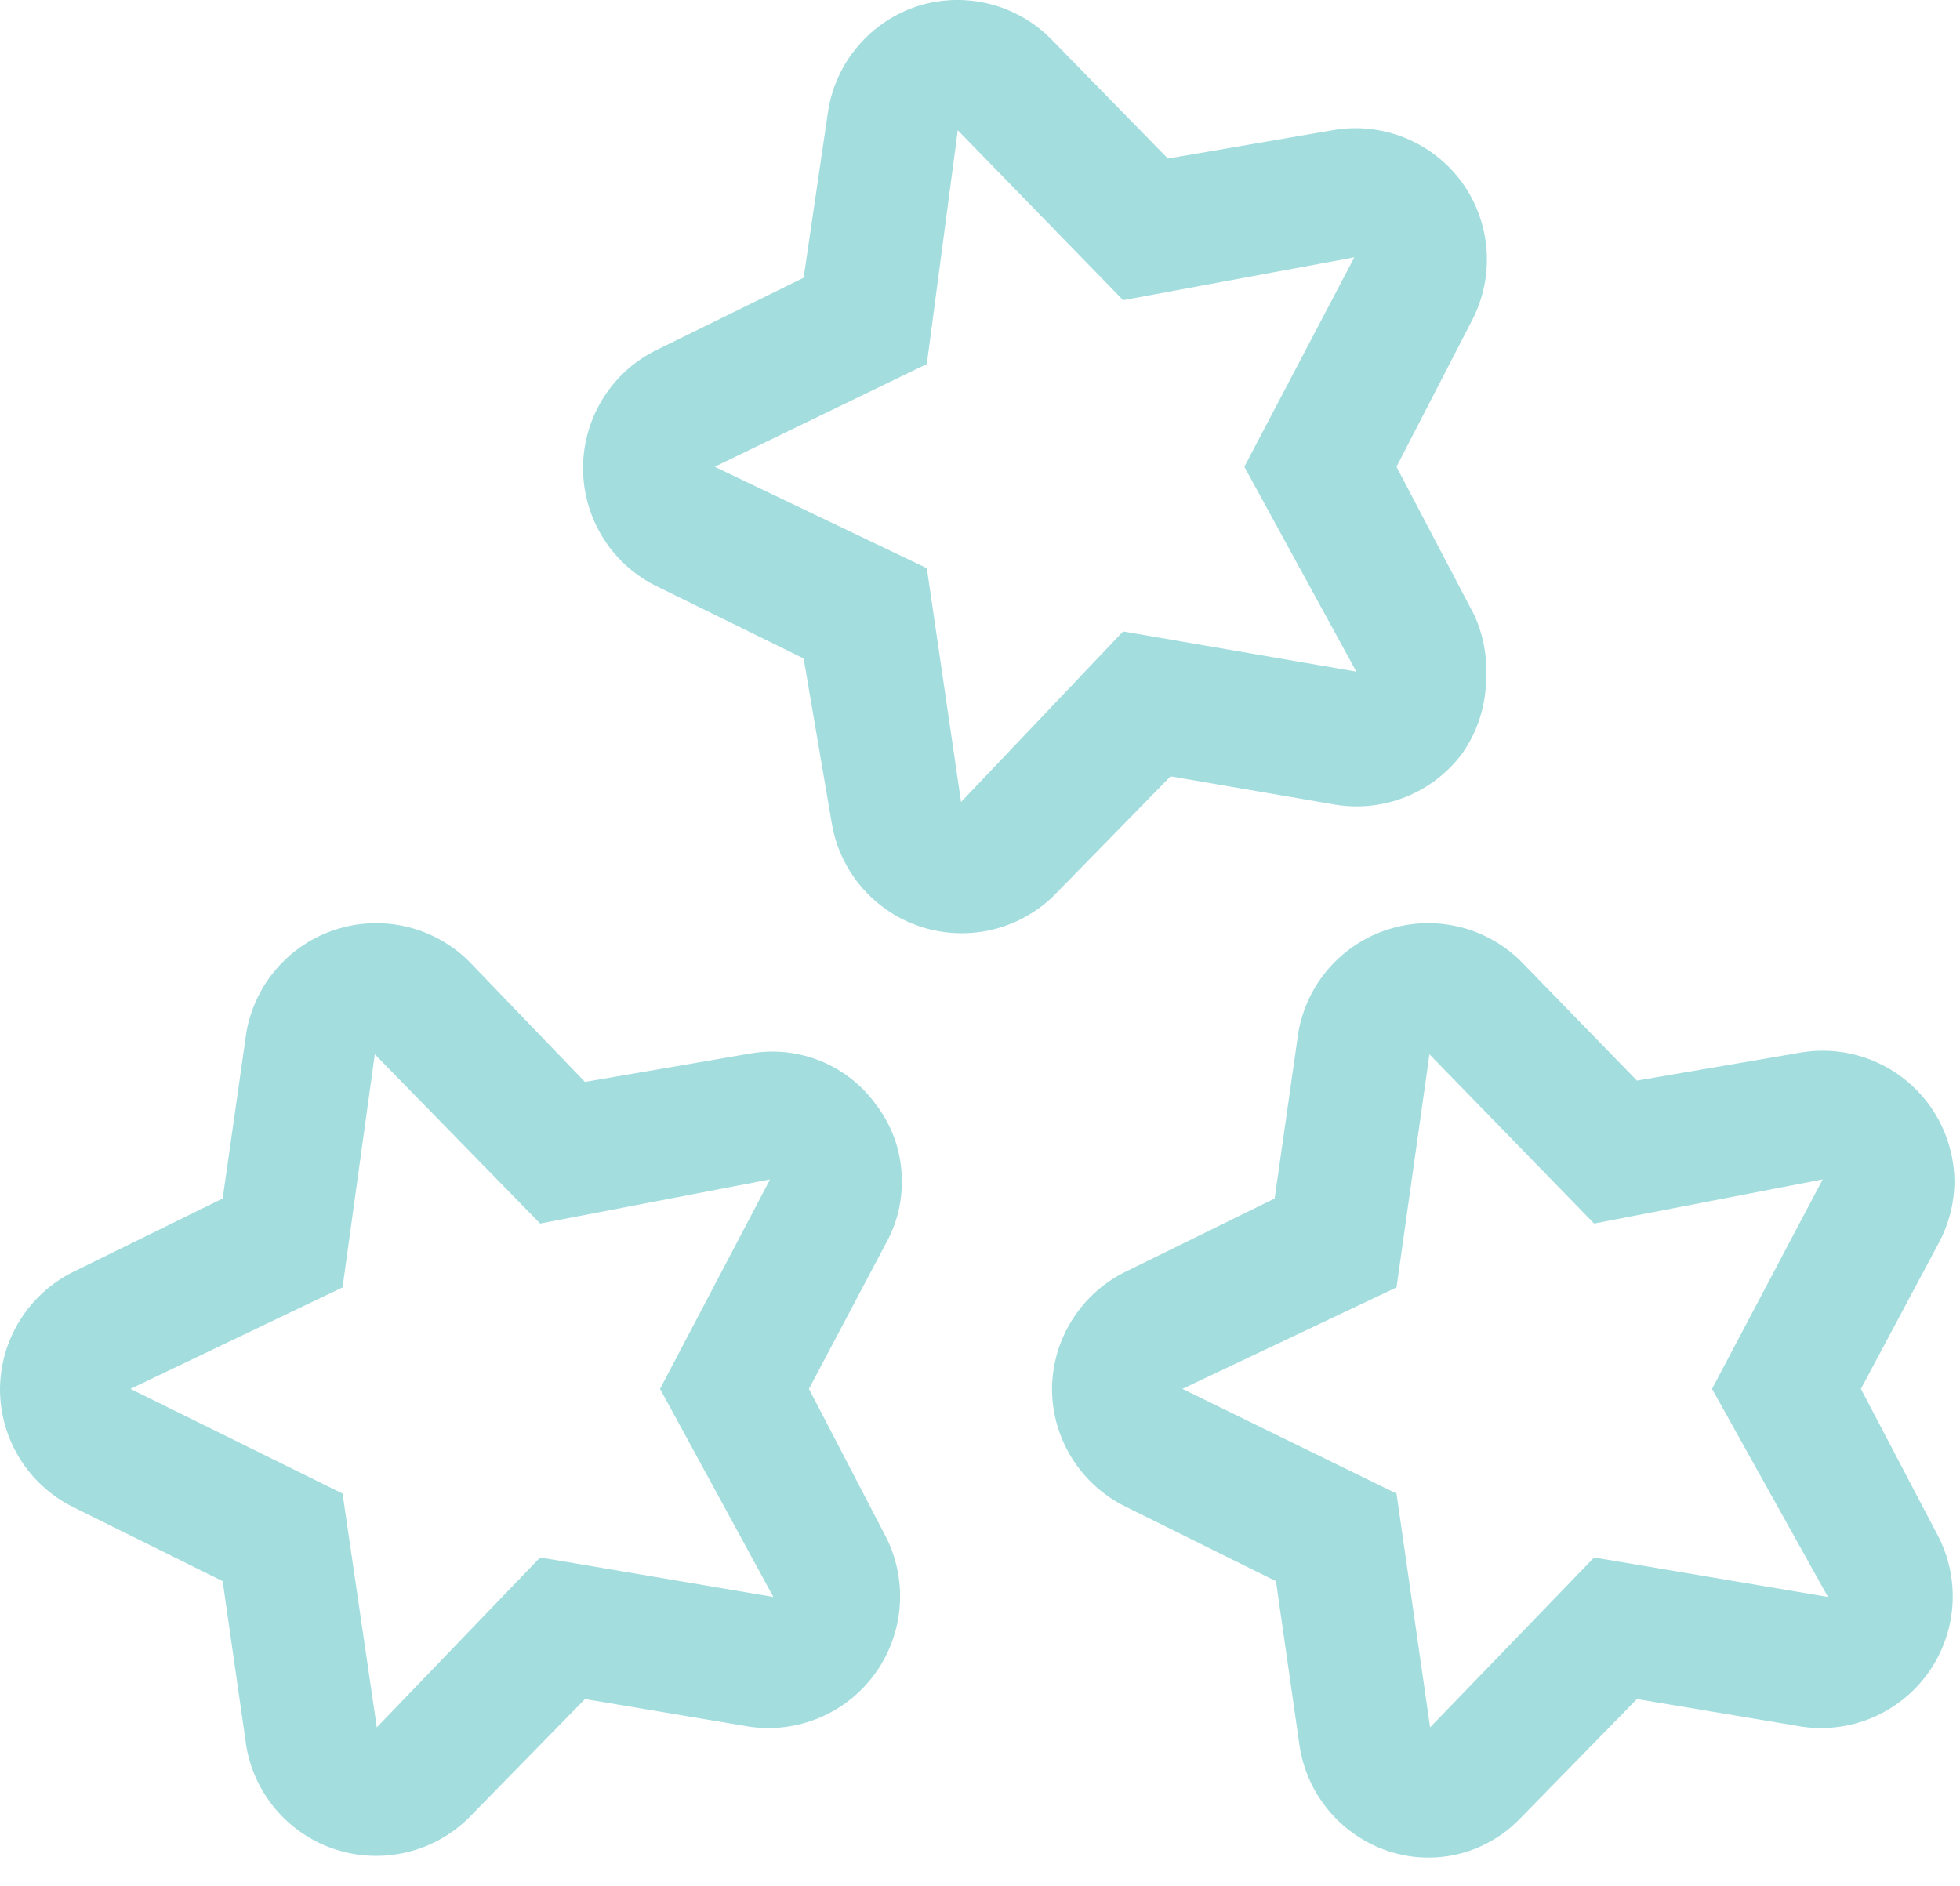
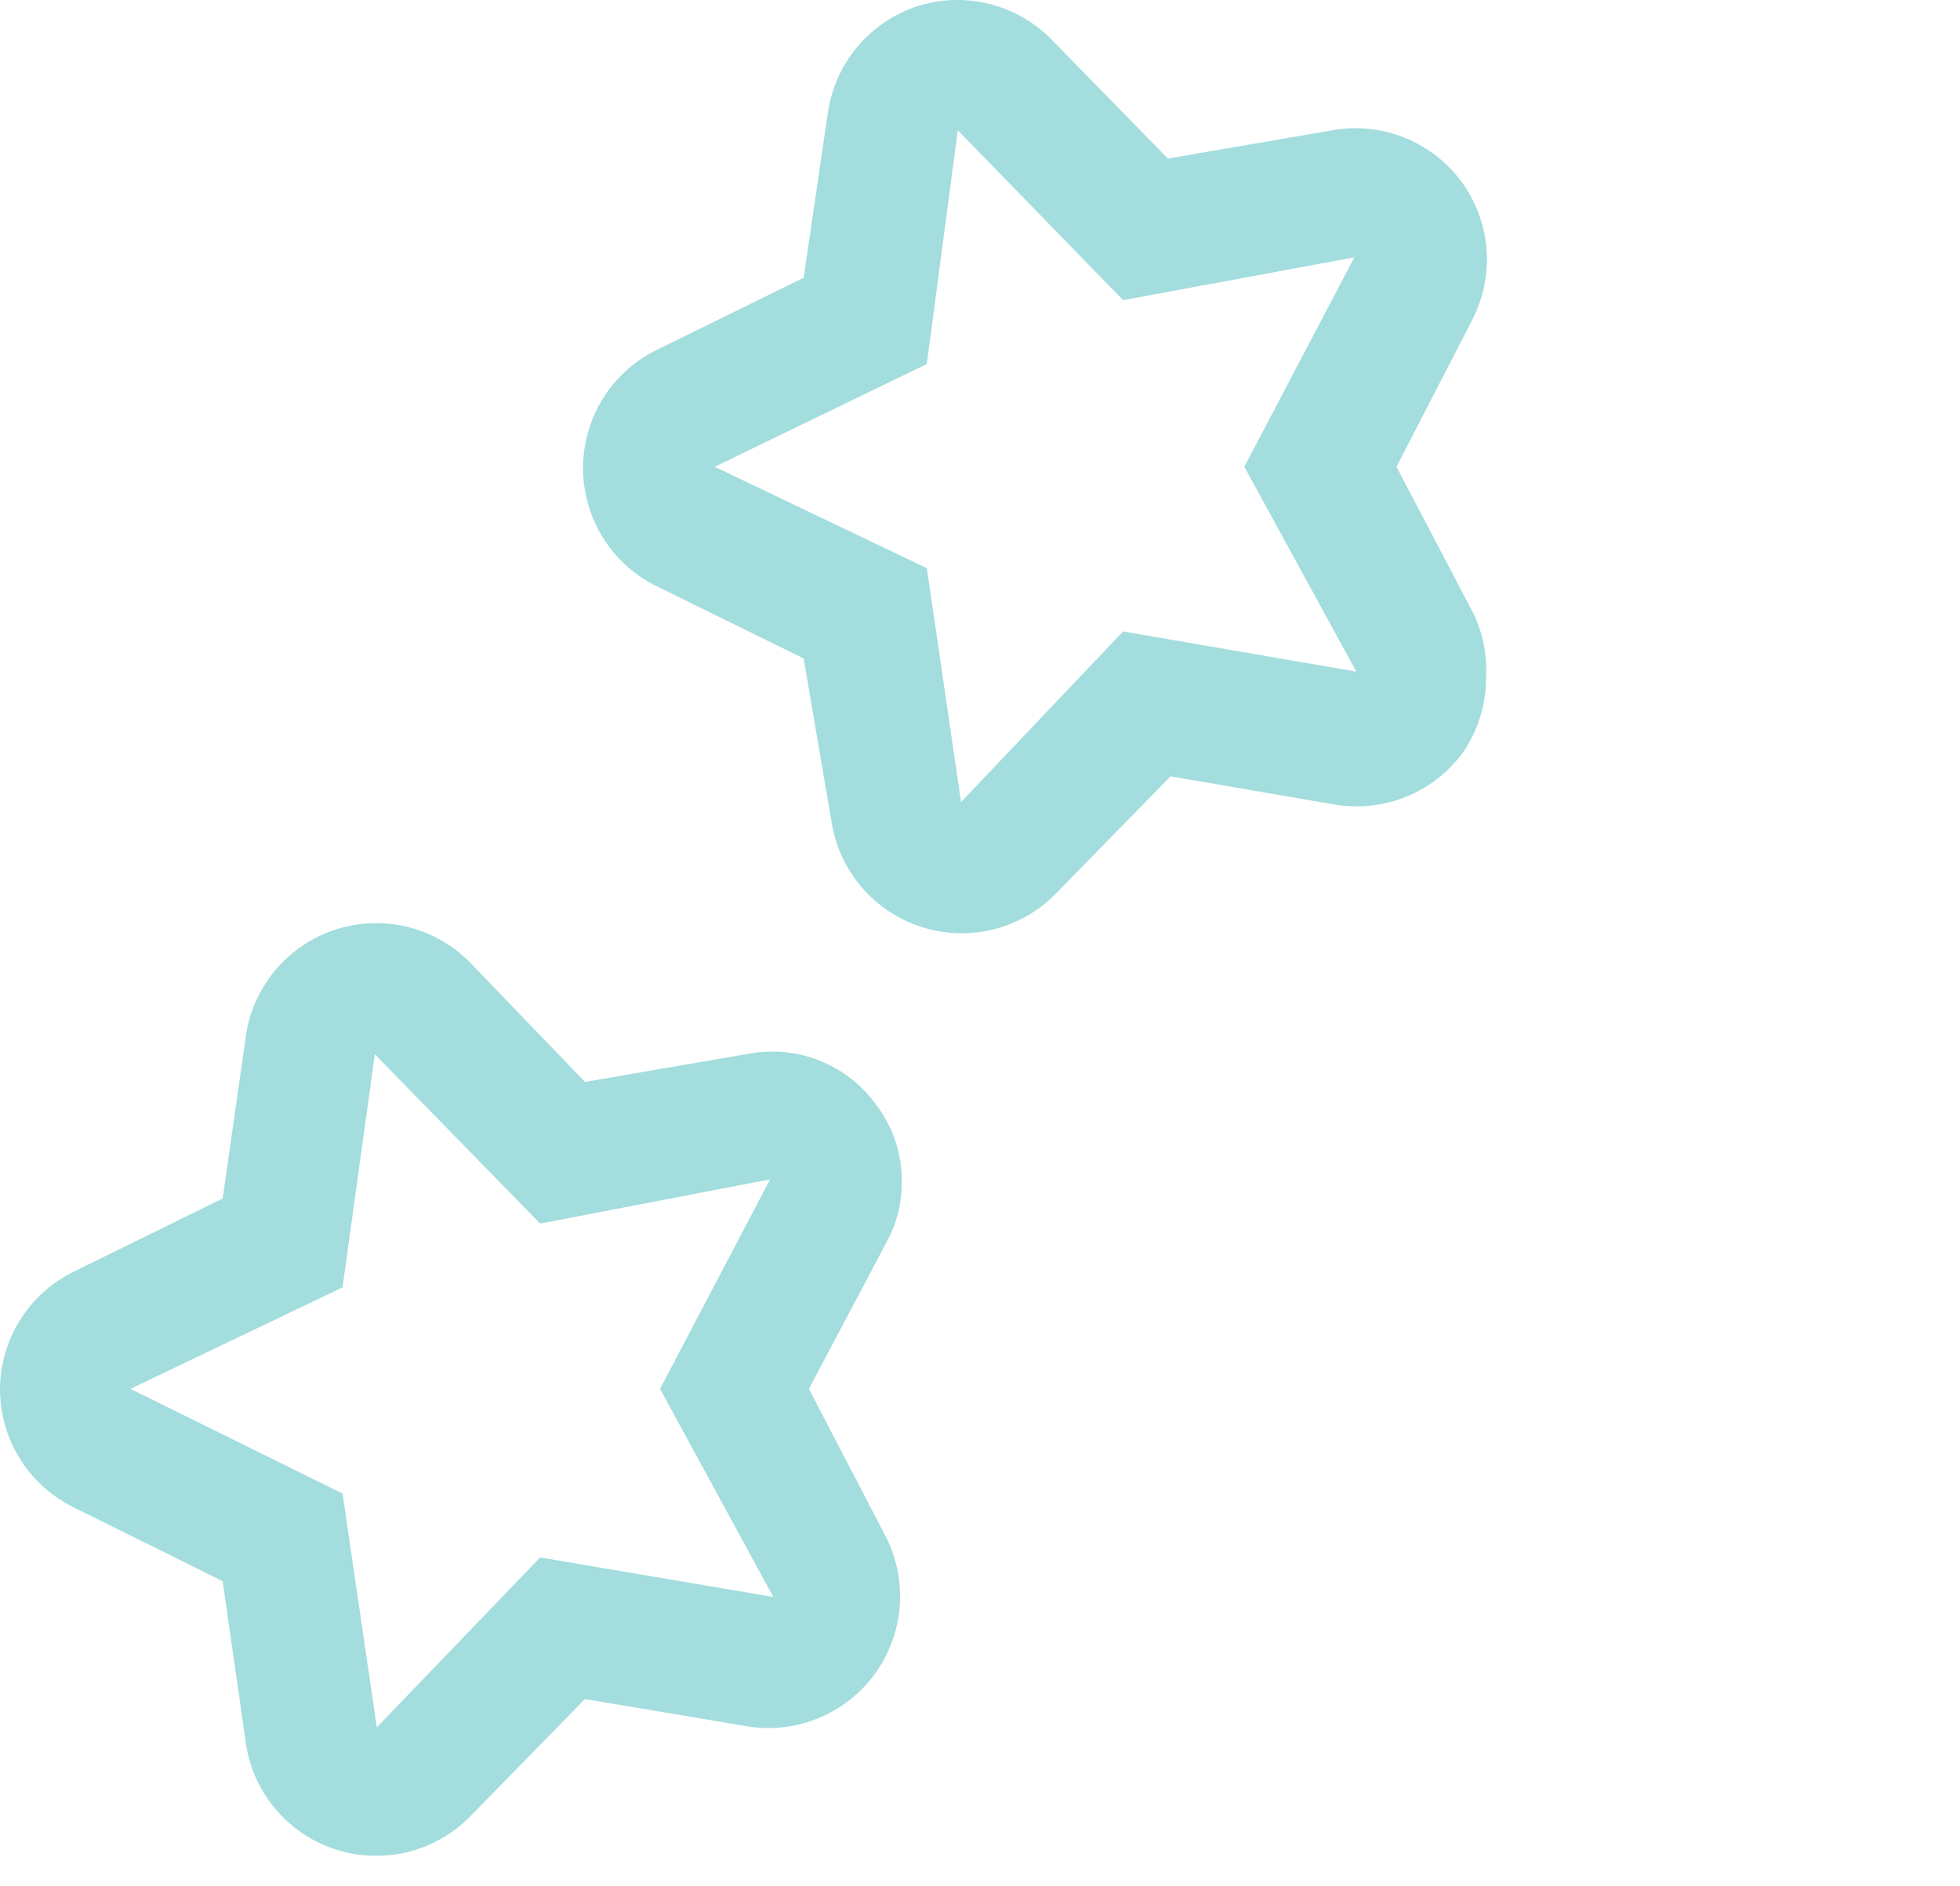
<svg xmlns="http://www.w3.org/2000/svg" width="53" height="51" viewBox="0 0 53 51" fill="none">
  <path d="M24.385 31.951C24.391 32.523 24.25 33.087 23.976 33.589L21.874 37.562L23.976 41.605C24.261 42.187 24.382 42.835 24.326 43.481C24.27 44.126 24.039 44.744 23.658 45.268C23.277 45.792 22.76 46.203 22.163 46.455C21.566 46.707 20.912 46.791 20.271 46.699L15.818 45.951L12.665 49.175C12.2 49.63 11.621 49.949 10.988 50.097C10.356 50.246 9.695 50.219 9.076 50.019C8.458 49.819 7.906 49.454 7.481 48.963C7.055 48.472 6.772 47.874 6.662 47.234L6.021 42.763L1.959 40.75C1.369 40.453 0.873 39.997 0.527 39.434C0.181 38.871 -0.001 38.222 6.36649e-06 37.562C0.005 36.907 0.191 36.266 0.537 35.71C0.882 35.154 1.375 34.703 1.959 34.409L6.021 32.414L6.662 27.925C6.772 27.285 7.055 26.687 7.481 26.196C7.906 25.705 8.458 25.34 9.076 25.14C9.695 24.94 10.356 24.913 10.988 25.061C11.621 25.21 12.2 25.529 12.665 25.983L15.818 29.261L20.271 28.495C20.918 28.378 21.586 28.448 22.195 28.697C22.804 28.947 23.329 29.365 23.708 29.902C24.153 30.492 24.39 31.212 24.385 31.951ZM3.527 37.562L9.263 40.394L10.189 46.717L14.606 42.121L20.912 43.19L17.848 37.562L20.823 31.897L14.606 33.091L10.135 28.513L9.263 34.818L3.527 37.562Z" fill="#A3DDDE" />
-   <path d="M52.85 31.951C52.846 32.522 52.706 33.084 52.44 33.589L50.32 37.562L52.44 41.605C52.725 42.187 52.846 42.835 52.79 43.481C52.734 44.126 52.503 44.744 52.122 45.268C51.741 45.792 51.224 46.203 50.627 46.455C50.031 46.707 49.376 46.791 48.735 46.699L44.264 45.951L41.111 49.175C40.662 49.645 40.089 49.978 39.459 50.136C38.828 50.294 38.166 50.269 37.549 50.066C36.926 49.861 36.372 49.488 35.948 48.988C35.524 48.488 35.245 47.881 35.144 47.234L34.503 42.763L30.442 40.75C29.845 40.458 29.341 40.004 28.989 39.441C28.636 38.877 28.448 38.226 28.447 37.562C28.452 36.907 28.637 36.266 28.983 35.71C29.329 35.154 29.821 34.703 30.406 34.409L34.467 32.414L35.108 27.925C35.219 27.285 35.502 26.687 35.927 26.196C36.353 25.705 36.905 25.34 37.523 25.14C38.141 24.94 38.802 24.913 39.435 25.061C40.067 25.21 40.647 25.529 41.111 25.983L44.264 29.225L48.735 28.459C49.238 28.38 49.752 28.41 50.243 28.547C50.733 28.683 51.189 28.923 51.579 29.251C51.969 29.578 52.284 29.985 52.503 30.445C52.722 30.905 52.84 31.406 52.85 31.915L52.85 31.951ZM31.973 37.562L37.763 40.394L38.671 46.717L43.106 42.122L49.43 43.19L46.295 37.562L49.287 31.897L43.106 33.091L38.653 28.513L37.763 34.818L31.973 37.562Z" fill="#A3DDDE" />
  <path d="M40.185 18.306C40.191 19.045 39.967 19.767 39.544 20.372C39.153 20.897 38.626 21.305 38.02 21.55C37.413 21.795 36.751 21.868 36.106 21.762L31.653 20.996L28.482 24.238C28.017 24.687 27.439 25.002 26.809 25.148C26.179 25.294 25.521 25.265 24.906 25.066C24.291 24.866 23.742 24.503 23.317 24.015C22.893 23.527 22.61 22.933 22.497 22.296L21.731 17.808L17.67 15.812C17.096 15.51 16.614 15.057 16.279 14.501C15.944 13.946 15.766 13.309 15.766 12.66C15.766 12.011 15.944 11.374 16.279 10.818C16.614 10.262 17.096 9.809 17.67 9.507L21.731 7.512L22.39 3.023C22.49 2.363 22.773 1.744 23.208 1.237C23.643 0.73 24.211 0.355 24.848 0.155C25.467 -0.034 26.126 -0.051 26.753 0.106C27.381 0.263 27.954 0.588 28.411 1.046L31.581 4.288L36.035 3.522C36.694 3.405 37.373 3.477 37.994 3.729C38.615 3.982 39.152 4.403 39.544 4.947C39.925 5.48 40.151 6.108 40.198 6.762C40.245 7.415 40.111 8.07 39.811 8.652L37.762 12.624L39.864 16.632C40.105 17.156 40.215 17.73 40.185 18.306ZM19.326 12.624L25.062 15.367L25.988 21.691L30.37 17.077L36.676 18.164L33.648 12.624L36.622 6.96L30.37 8.118L25.899 3.522L25.062 9.845L19.326 12.624Z" fill="#A3DDDE" />
</svg>